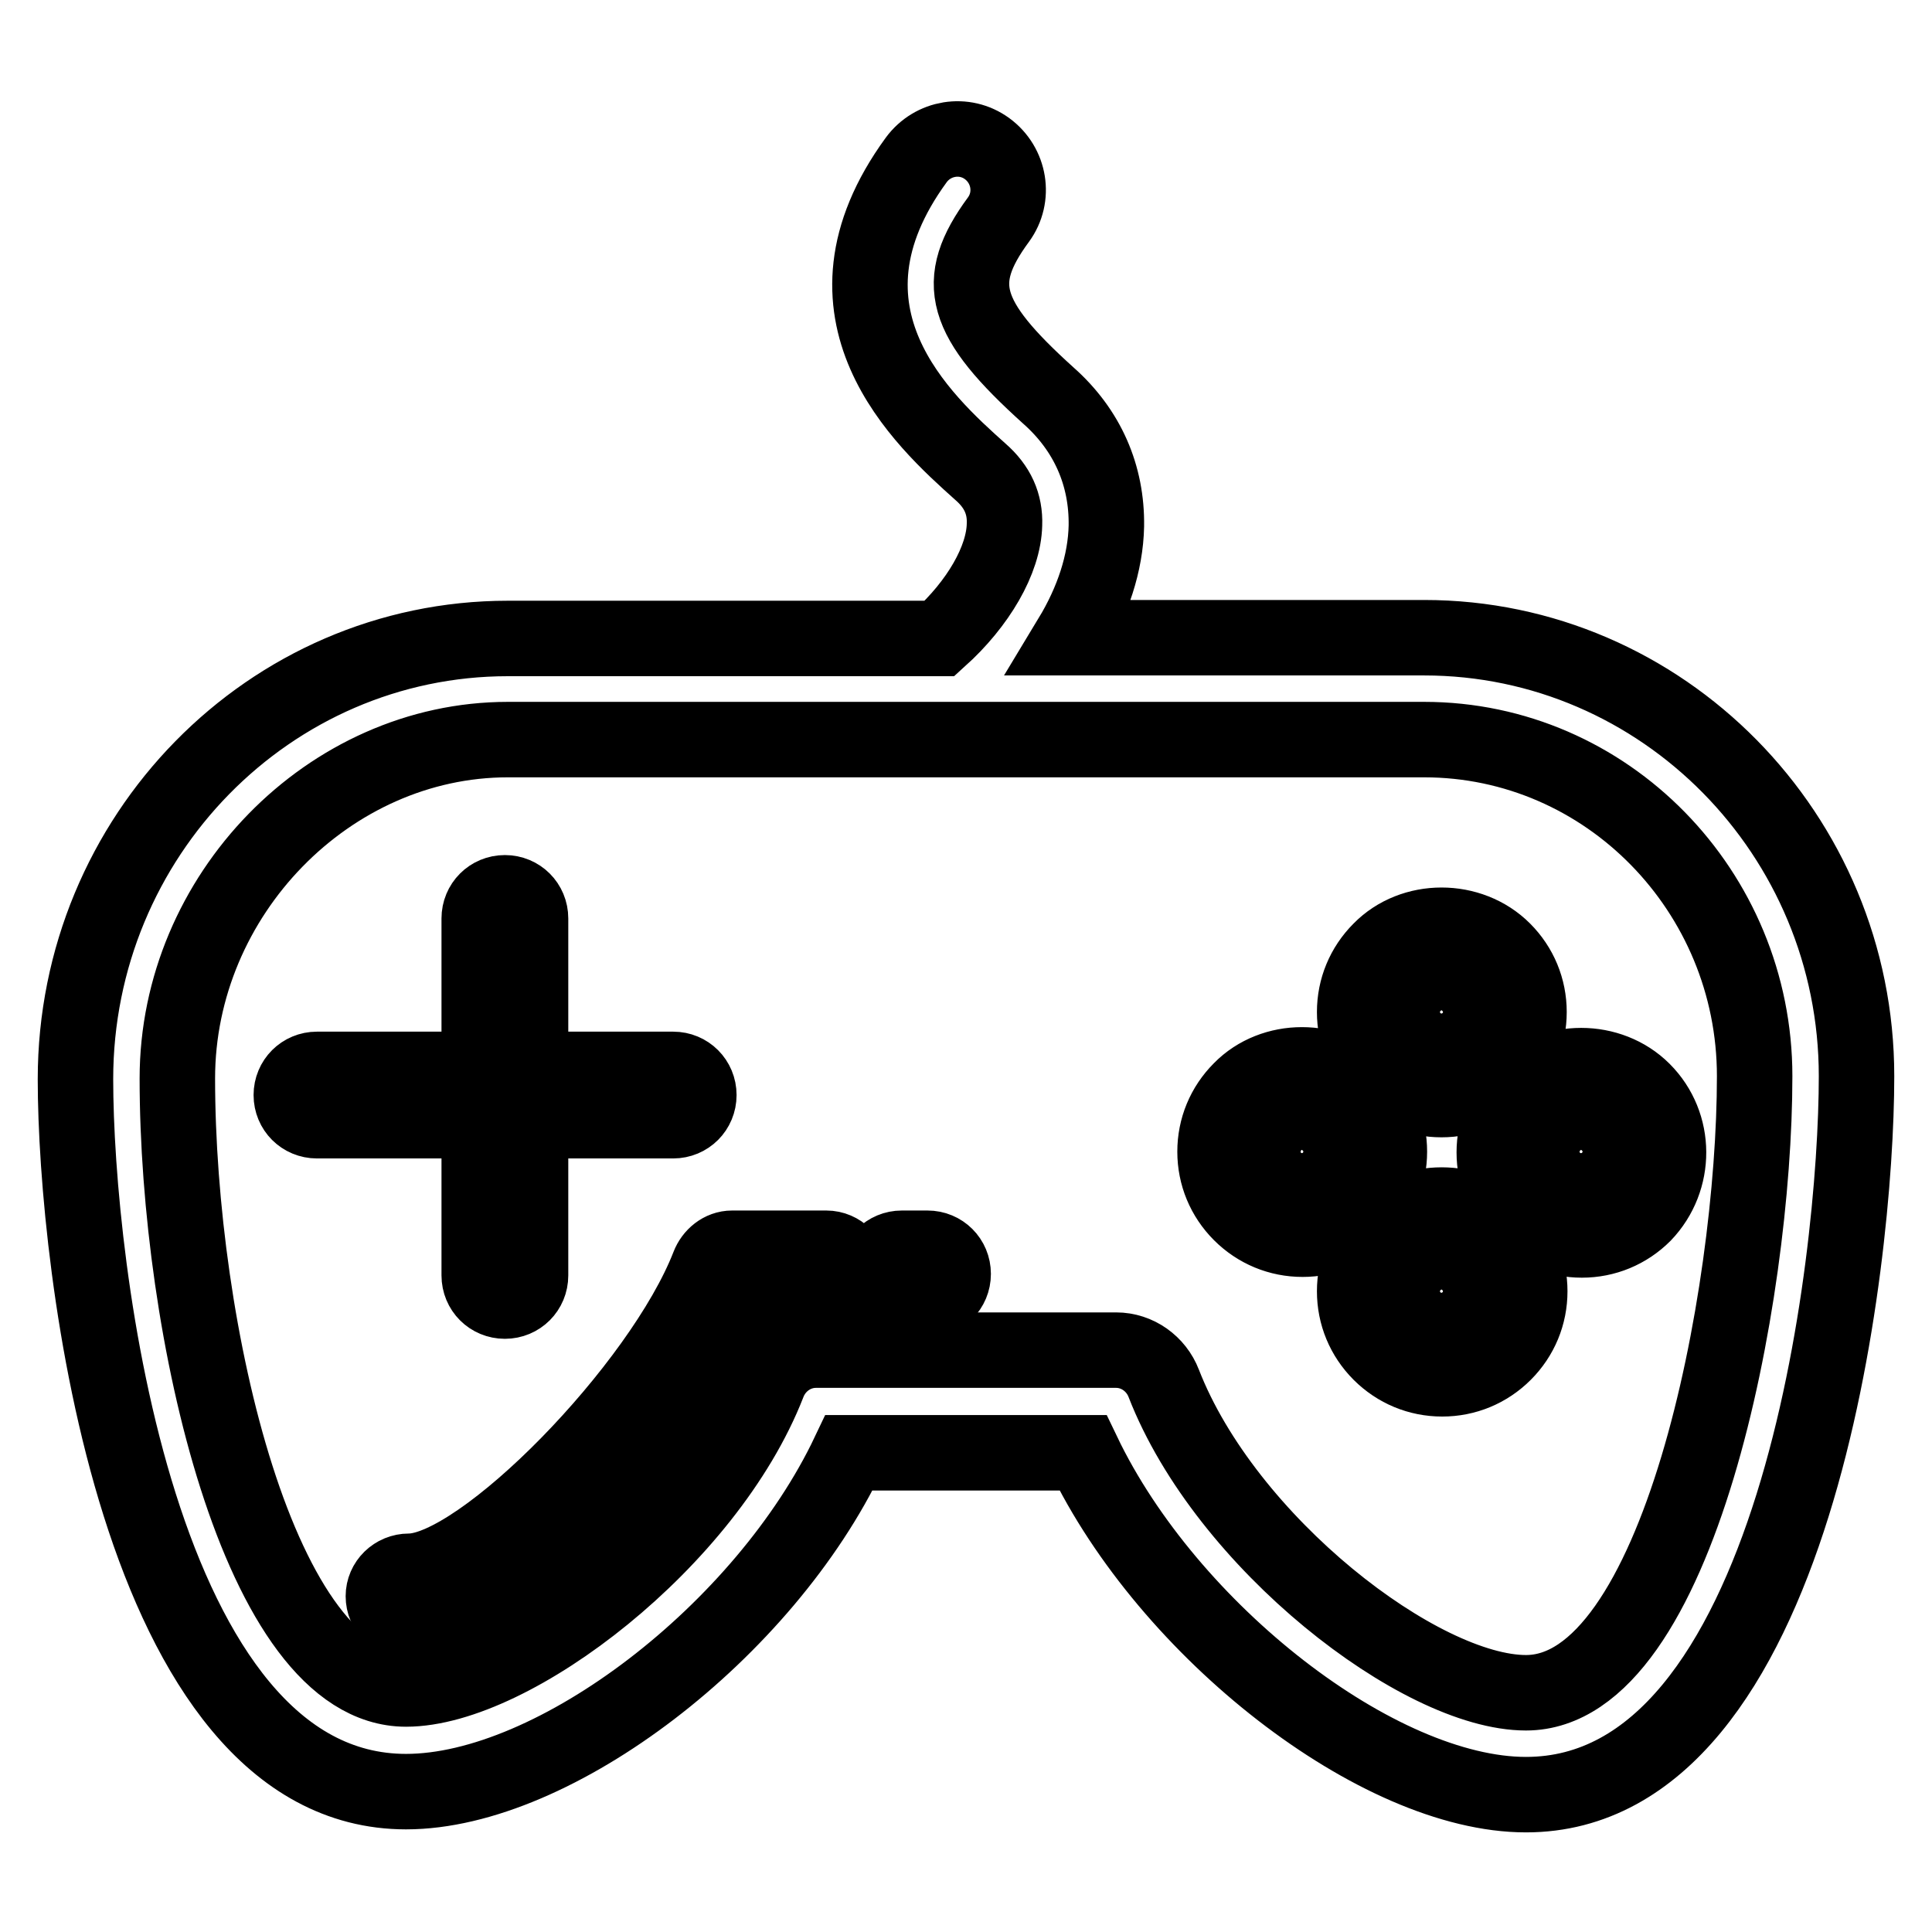
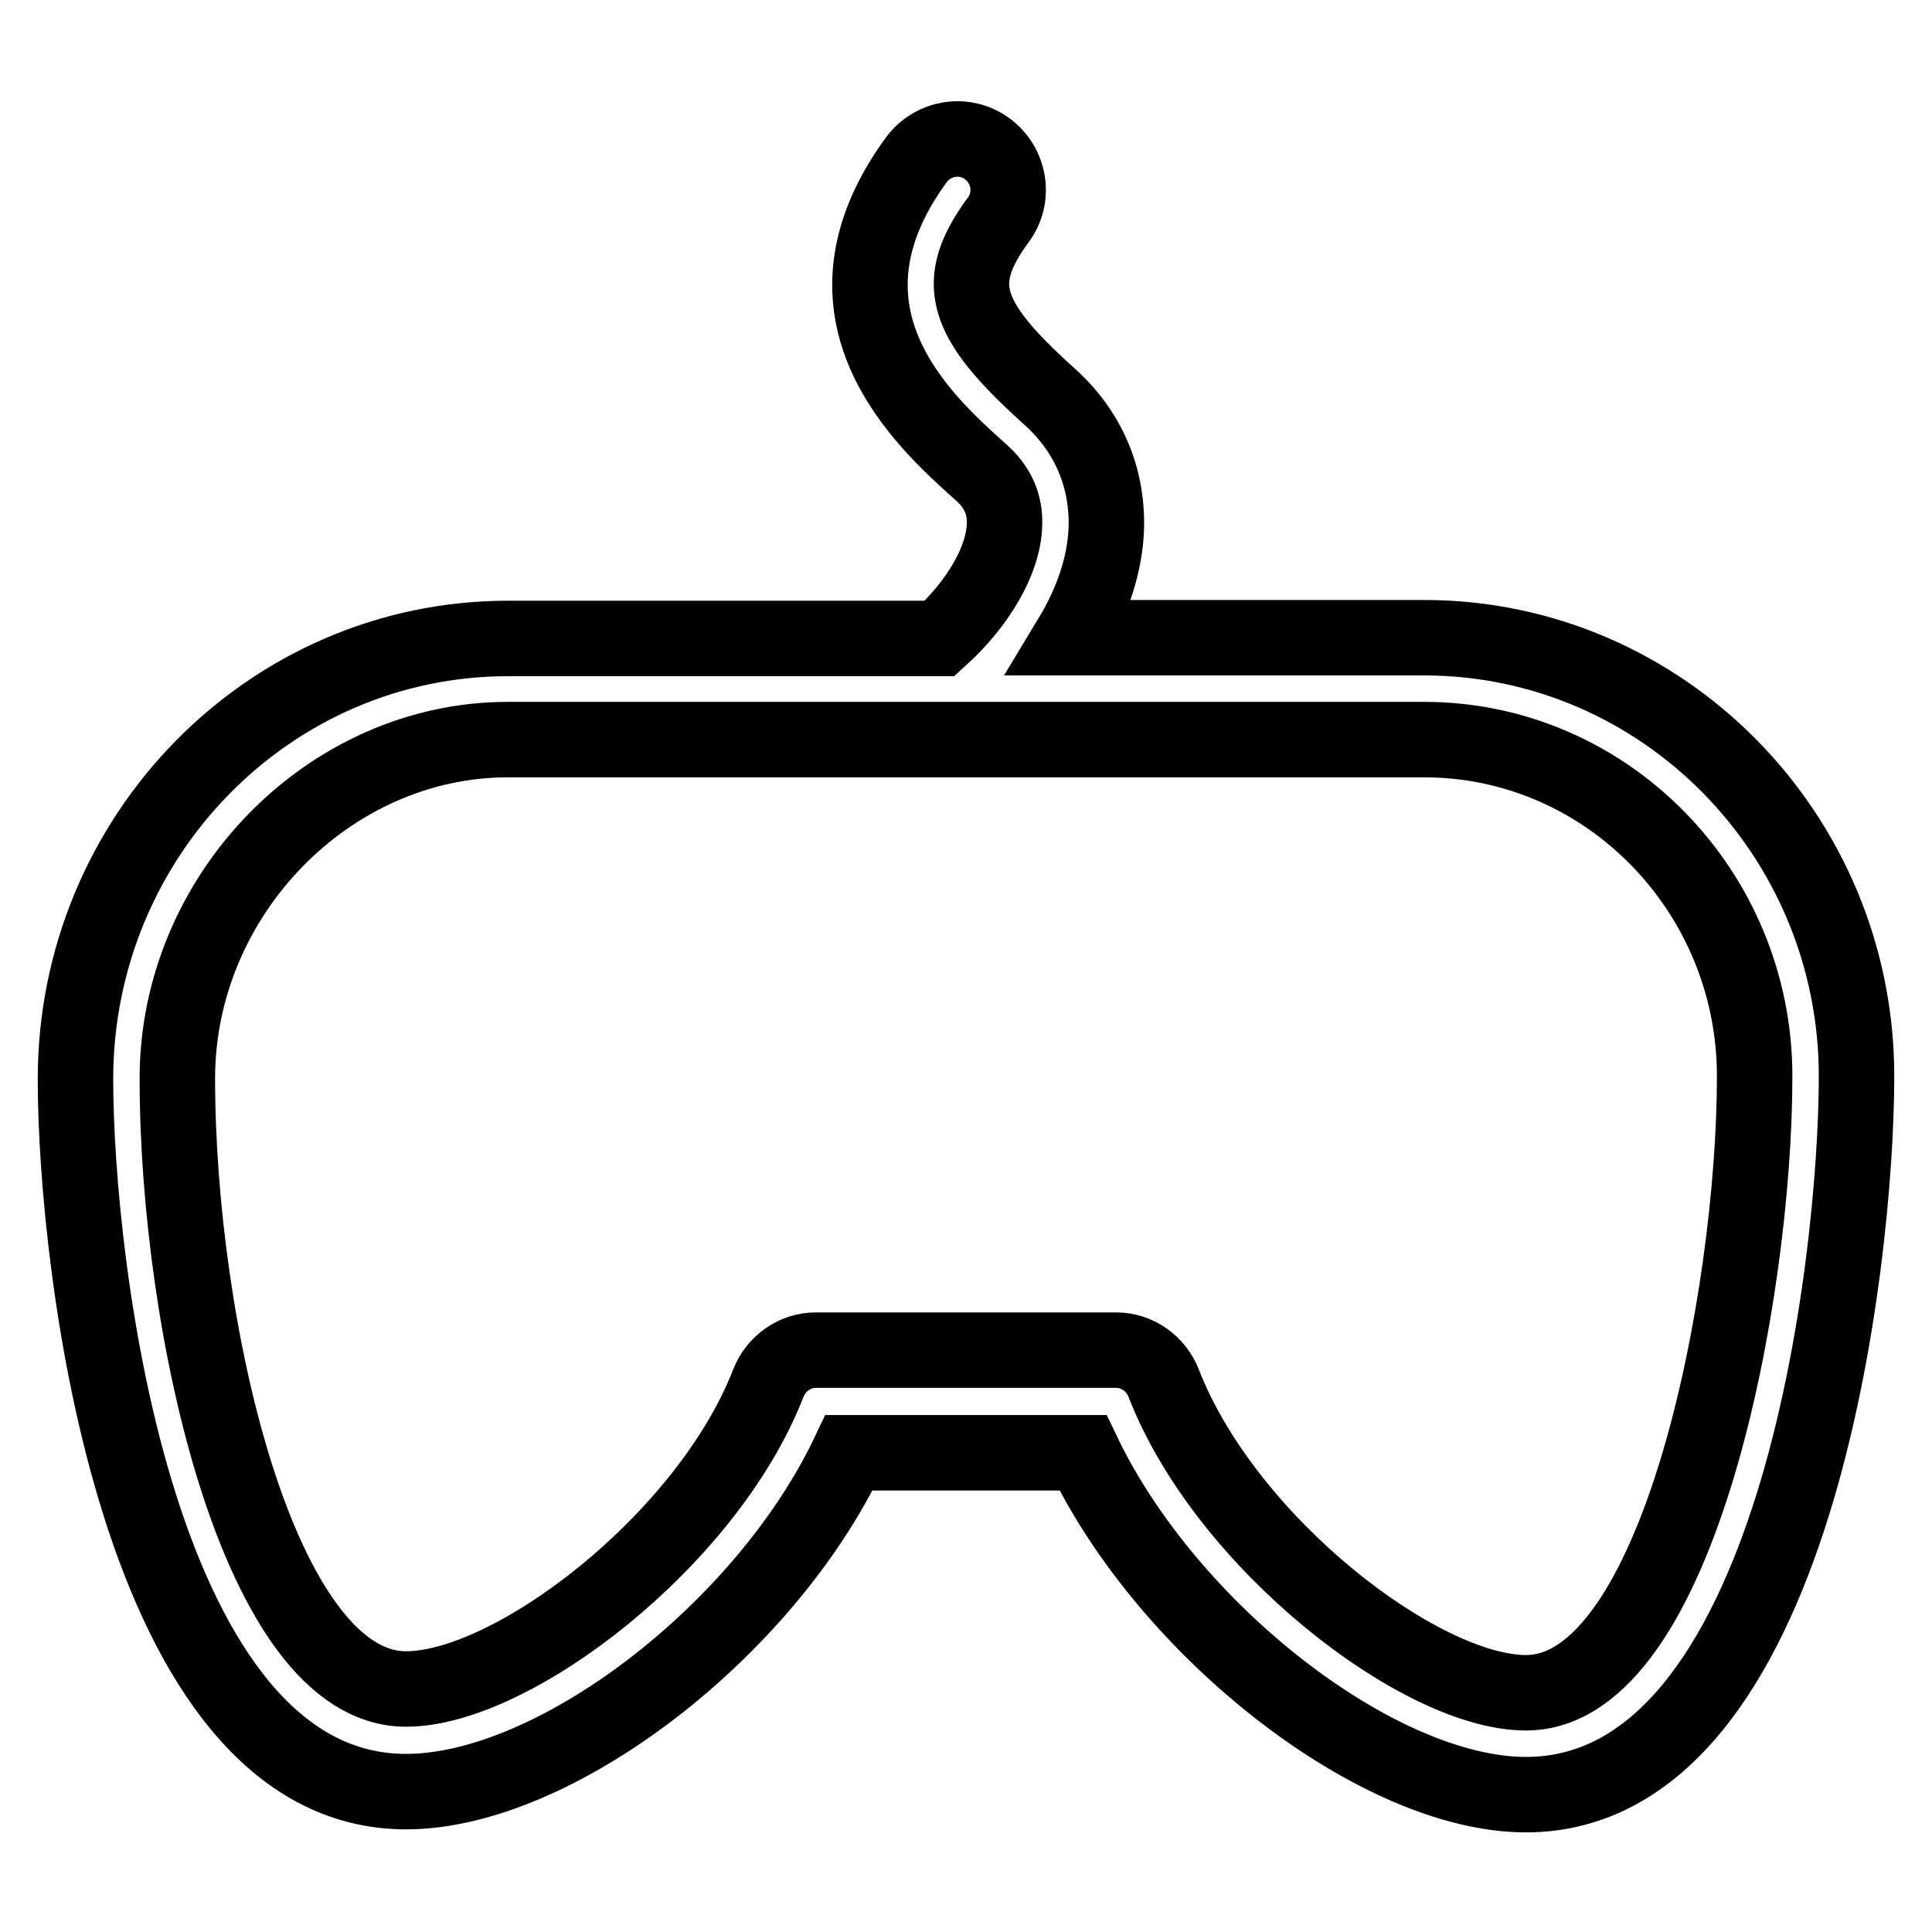
<svg xmlns="http://www.w3.org/2000/svg" version="1.1" x="0px" y="0px" viewBox="0 0 256 256" enable-background="new 0 0 256 256" xml:space="preserve">
  <g>
    <path stroke-width="10" fill-opacity="0" stroke="#000000" d="M188.7,84.5h-46.8c2.9-4.8,4.6-9.9,4.7-14.8c0.1-6.7-2.5-12.7-7.7-17.3c-11.3-10.2-12.7-15-6.6-23.3 c2.2-3,1.5-7.2-1.5-9.4c-3-2.2-7.2-1.5-9.4,1.5c-14.8,20.3,0.9,34.5,8.5,41.3c2.3,2,3.3,4.3,3.2,7c-0.1,4.7-3.5,10.5-8.6,15.1H67.3 c-31.6,0-57.3,26.2-57.3,58.4c0,24.5,8.1,94.4,43.8,94.4c19.7,0,47.5-21.3,58.7-44.9h31c11.3,23.6,39.1,45.3,58.7,45.3 c35.8,0,43.8-70.5,43.8-95.2C246,110.6,220.3,84.5,188.7,84.5z M202.2,224.3c-14,0-39.8-19.9-48-41c-1-2.6-3.5-4.4-6.3-4.4h-39.8 c-2.8,0-5.3,1.8-6.3,4.4c-8.1,20.8-33.9,40.5-48,40.5c-19.5,0-30.3-47.9-30.3-80.9c0-24.3,20.1-44.9,43.8-44.9h121.4 c24.2,0,43.8,20.1,43.8,44.6C232.5,171.9,222.4,224.3,202.2,224.3L202.2,224.3z" />
-     <path stroke-width="10" fill-opacity="0" stroke="#000000" d="M122.9,165.4h-3.4c-1.9,0-3.4,1.5-3.4,3.4c0,1.9,1.5,3.4,3.4,3.4l0,0h3.4c1.9,0,3.4-1.5,3.4-3.4 C126.3,166.9,124.8,165.4,122.9,165.4z M109.5,165.4H97c-1.4,0-2.6,1-3.1,2.3c-6.3,16.2-30.1,40.5-39.7,40.5 c-1.9,0-3.4,1.5-3.4,3.3c0,1.9,1.5,3.3,3.4,3.3c13.9,0,37.5-25.8,45.1-42.7h10.2c1.9,0,3.4-1.5,3.4-3.4 C112.8,166.9,111.3,165.4,109.5,165.4z M63.5,169c0,1.9,1.5,3.4,3.4,3.4c1.9,0,3.4-1.5,3.4-3.4v-20.5h18.9c1.9,0,3.4-1.5,3.4-3.4 c0-1.9-1.5-3.4-3.4-3.4H70.3v-20c0-1.9-1.5-3.4-3.4-3.4c-1.9,0-3.4,1.5-3.4,3.4c0,0,0,0,0,0v20H42c-1.9,0-3.4,1.5-3.4,3.4 c0,1.9,1.5,3.4,3.4,3.4h21.5V169z M191,145.7c3.1,0,6-1.2,8.2-3.4c2.2-2.2,3.4-5.1,3.4-8.2c0-3.1-1.2-6-3.4-8.2 c-4.4-4.4-12-4.4-16.3,0c-2.2,2.2-3.4,5.1-3.4,8.2c0,3.1,1.2,6,3.4,8.2C185,144.5,187.9,145.7,191,145.7z M187.6,130.7 c0.9-0.9,2.1-1.4,3.4-1.4c1.3,0,2.5,0.5,3.4,1.4c0.9,0.9,1.4,2.1,1.4,3.4c0,1.3-0.5,2.5-1.4,3.4c-1.8,1.8-5,1.8-6.8,0 c-0.9-0.9-1.4-2.1-1.4-3.4C186.2,132.9,186.7,131.6,187.6,130.7z M217.7,144.5c-4.4-4.4-12-4.4-16.3,0c-2.2,2.2-3.4,5.1-3.4,8.2 s1.2,6,3.4,8.2c2.2,2.2,5.1,3.4,8.2,3.4c3.1,0,6-1.2,8.2-3.4C222.2,156.3,222.2,149,217.7,144.5z M212.9,156c-1.8,1.8-5,1.8-6.8,0 c-0.9-0.9-1.4-2.1-1.4-3.4s0.5-2.5,1.4-3.4c0.9-0.9,2.1-1.4,3.4-1.4c2.7,0,4.8,2.2,4.8,4.8C214.3,153.9,213.8,155.1,212.9,156z  M184.1,152.6c0-3.1-1.2-6-3.4-8.2c-4.4-4.4-12-4.4-16.3,0c-2.2,2.2-3.4,5.1-3.4,8.2c0,3.1,1.2,6,3.4,8.2c2.2,2.2,5.1,3.4,8.2,3.4 c3.1,0,6-1.2,8.2-3.4C182.9,158.6,184.1,155.7,184.1,152.6z M175.9,156c-1.8,1.8-5,1.8-6.8,0c-0.9-0.9-1.4-2.1-1.4-3.4 s0.5-2.5,1.4-3.4s2.1-1.4,3.4-1.4c2.7,0,4.8,2.1,4.8,4.8c0,0,0,0,0,0C177.4,153.9,176.8,155.1,175.9,156z M182.9,162.9 c-2.2,2.2-3.4,5.1-3.4,8.2c0,3.1,1.2,6,3.4,8.2c2.2,2.2,5.1,3.4,8.2,3.4s6-1.2,8.2-3.4c2.2-2.2,3.4-5.1,3.4-8.2 c0-3.1-1.2-6-3.4-8.2C194.8,158.6,187.2,158.6,182.9,162.9z M194.4,174.5c-1.8,1.8-5,1.8-6.8,0c-0.9-0.9-1.4-2.1-1.4-3.4 c0-1.3,0.5-2.5,1.4-3.4c0.9-0.9,2.1-1.4,3.4-1.4c1.3,0,2.5,0.5,3.4,1.4c0.9,0.9,1.4,2.1,1.4,3.4 C195.8,172.4,195.3,173.6,194.4,174.5z" />
  </g>
</svg>